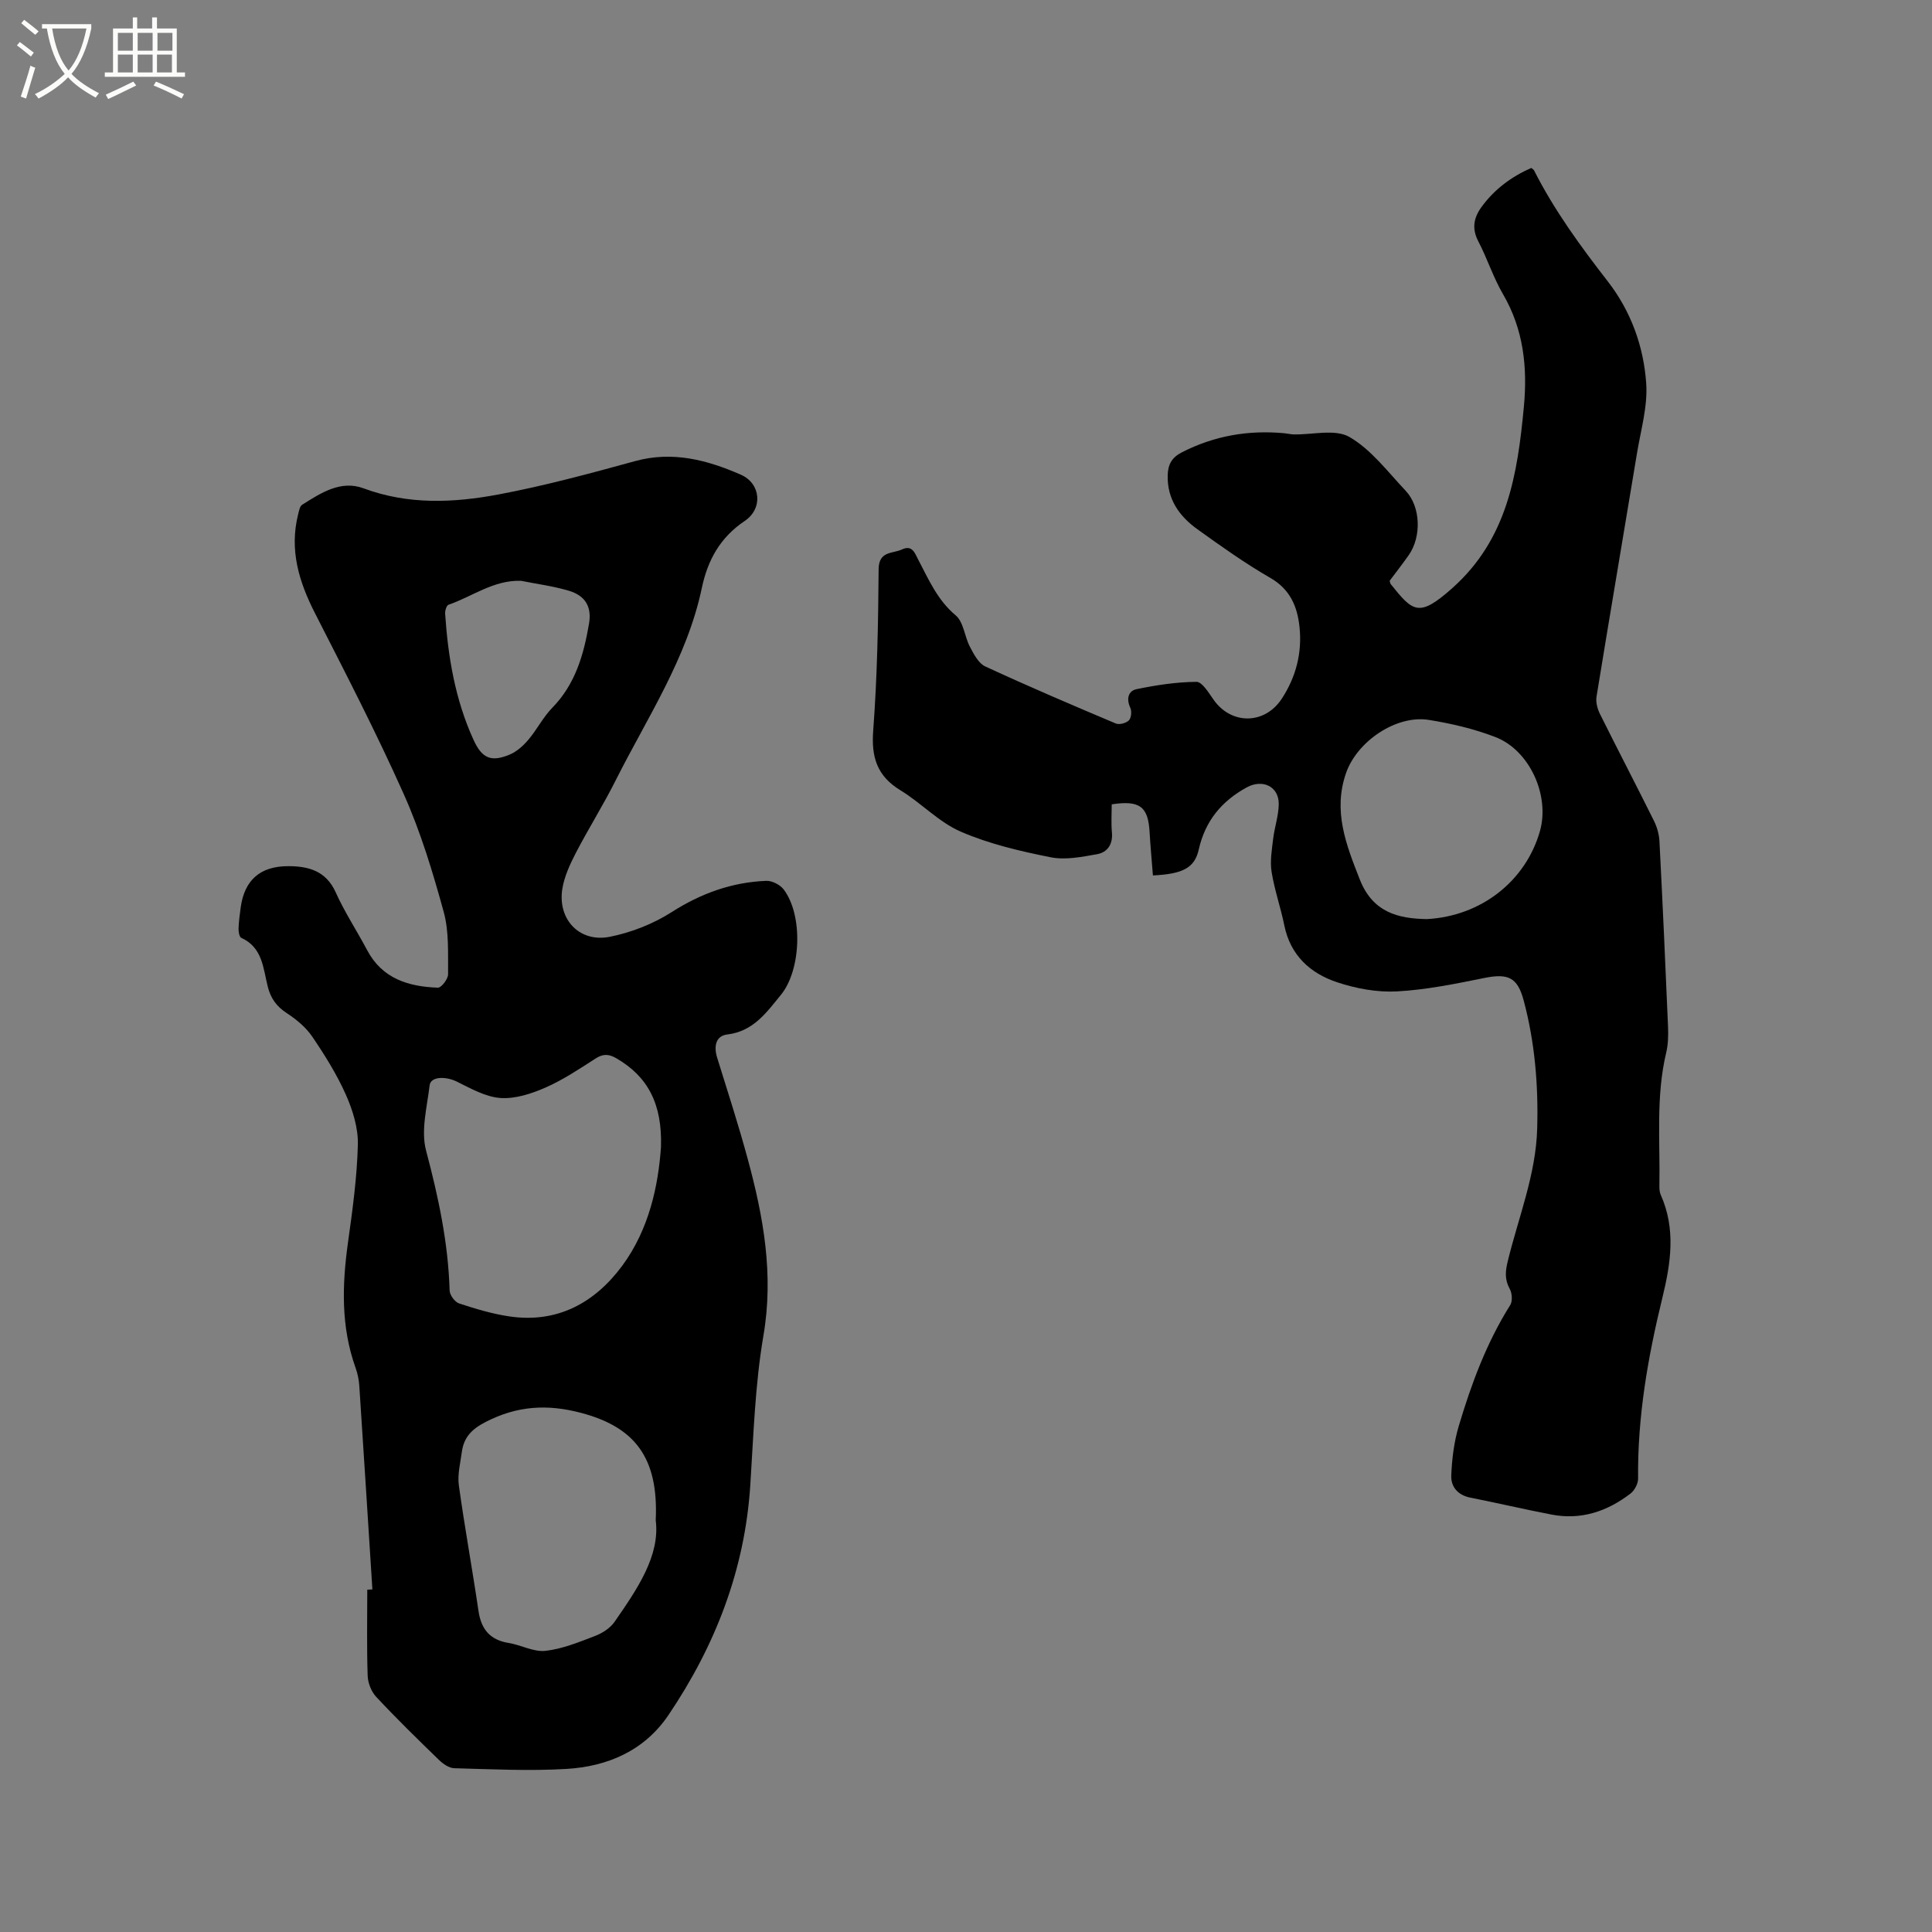
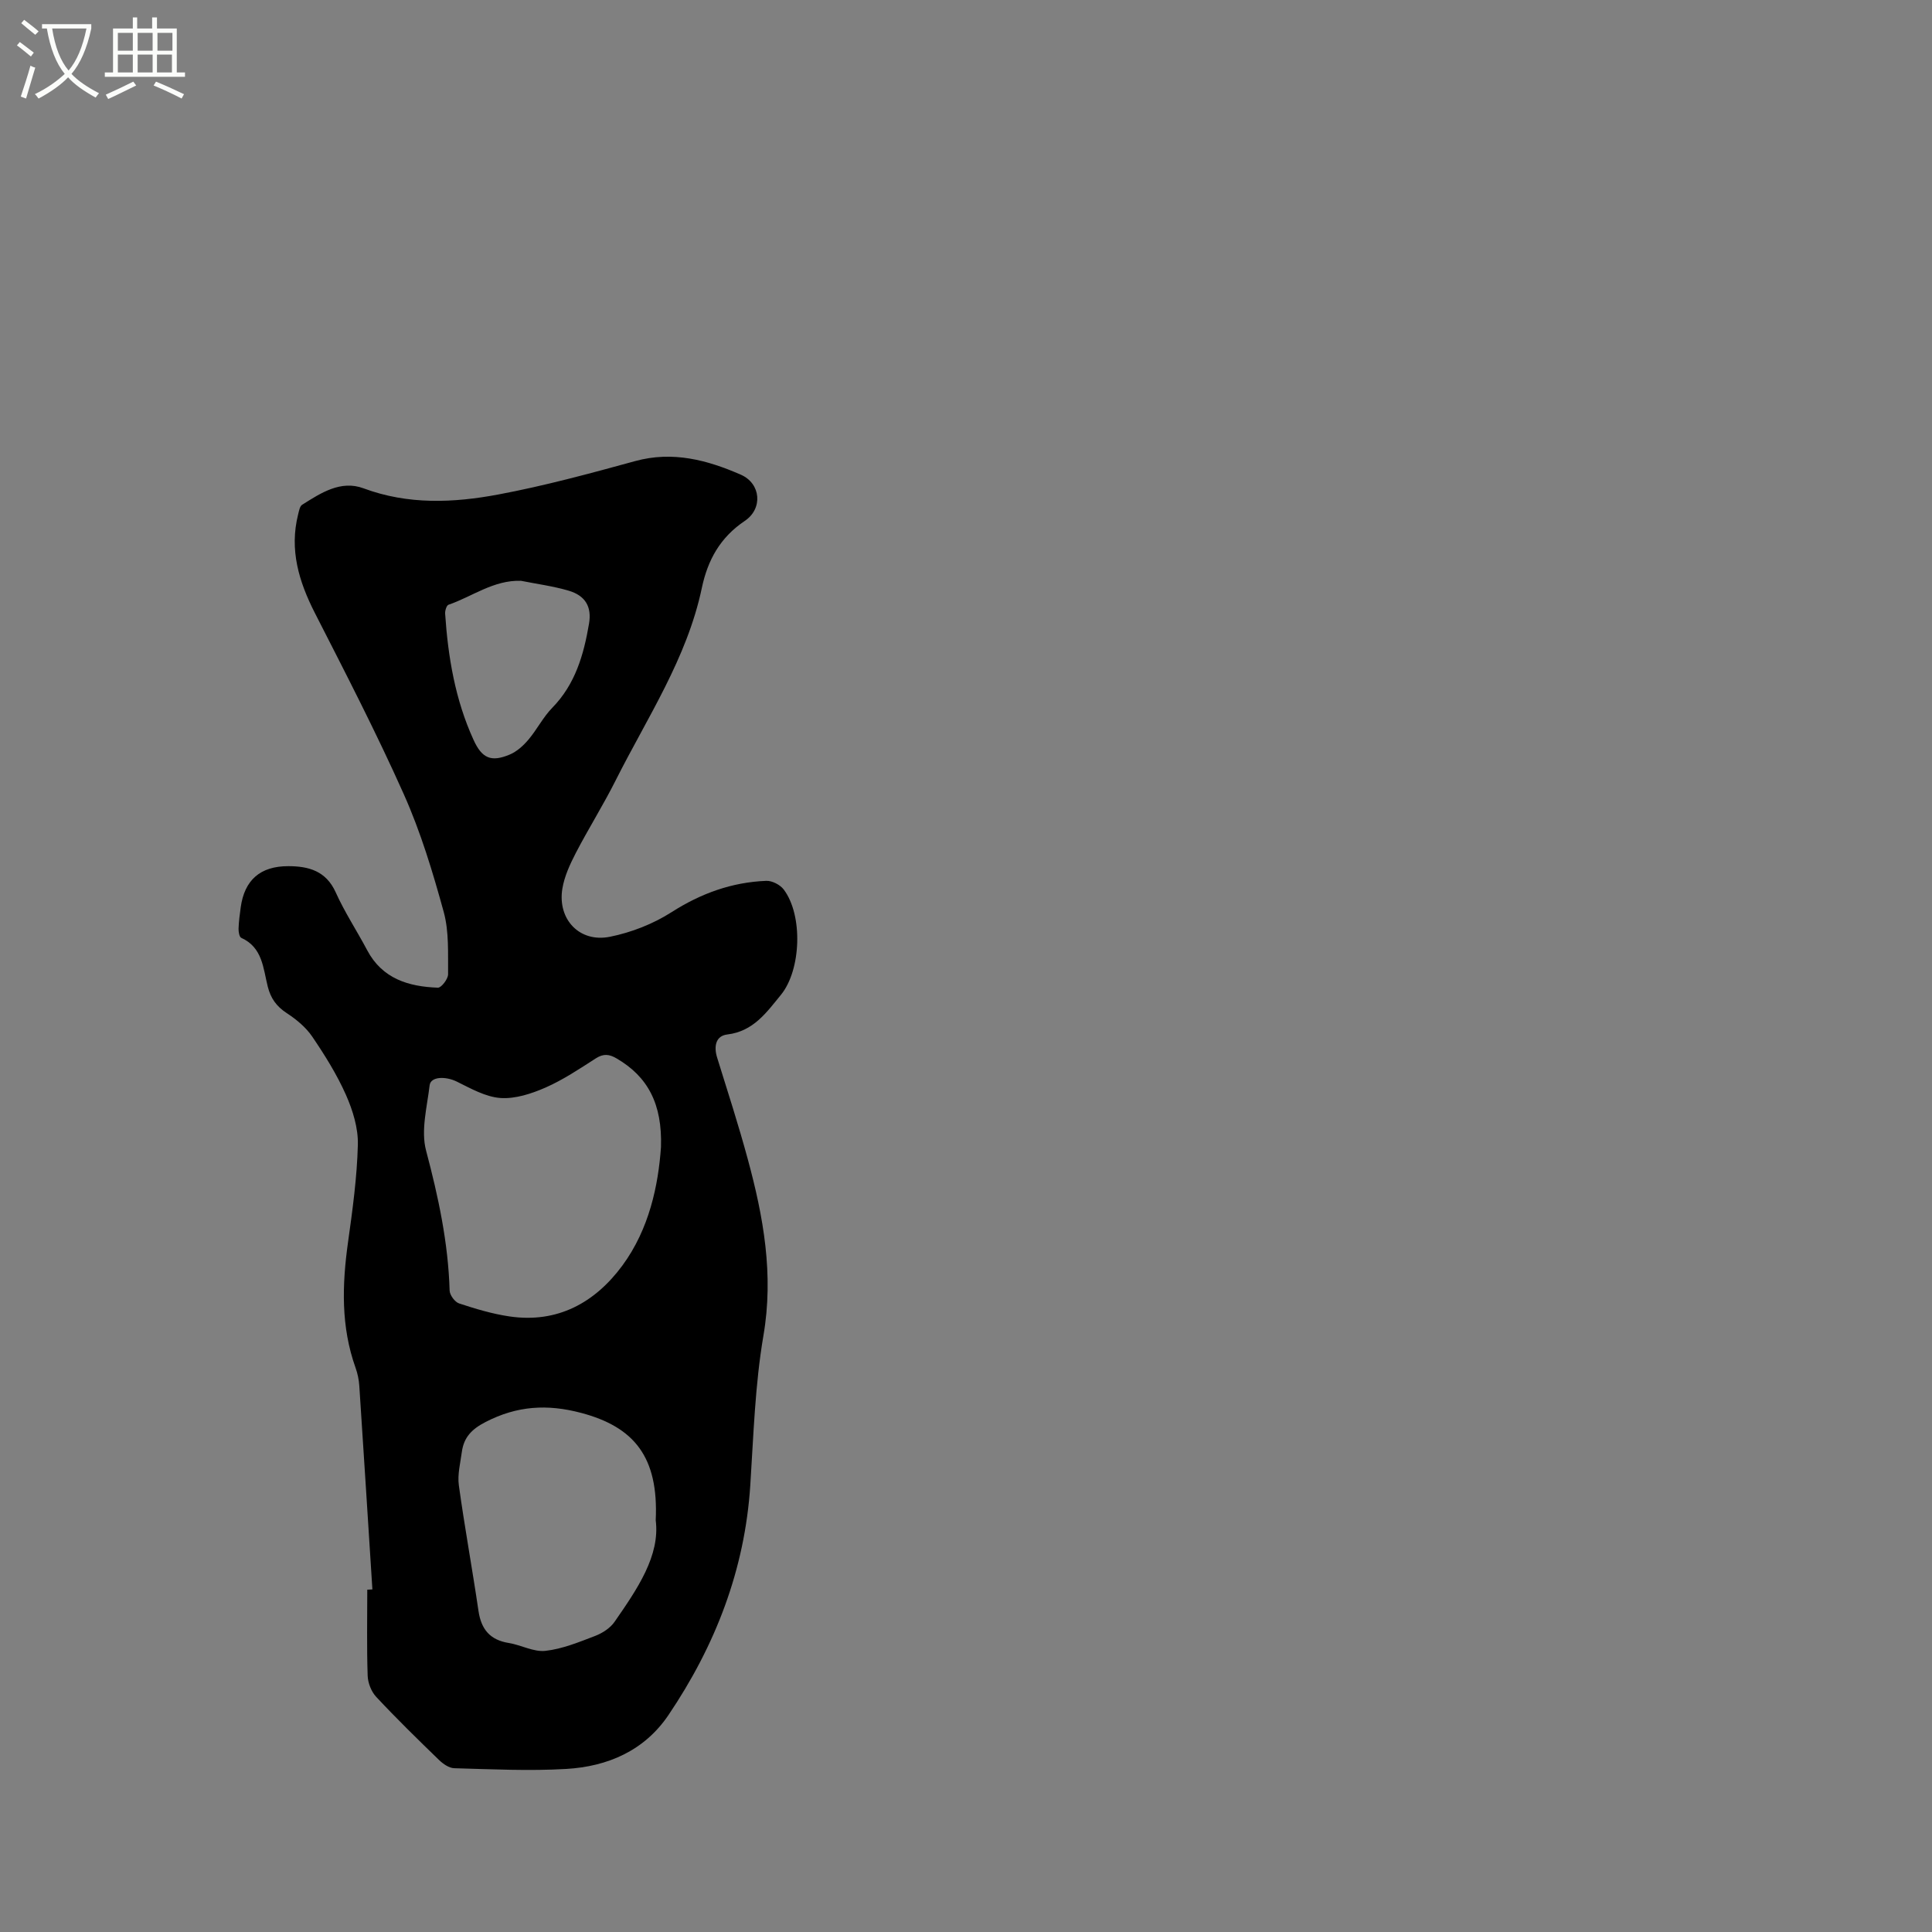
<svg xmlns="http://www.w3.org/2000/svg" enable-background="new 0 0 400 400" viewBox="0 0 400 400">
  <rect x="0" y="0" width="400" height="400" fill="#808080" stroke="none" />
  <path d="m6.4 11.7c-1-.8-1.9-1.6-2.9-2.3l.6-.7c.9.7 1.9 1.4 2.9 2.2zm-2.1 8.3c.7-2.1 1.4-4.2 2-6.4.2.1.6.3 1 .4-.7 2.3-1.3 4.4-1.9 6.4zm3-12.8c-1.1-.9-2.1-1.7-2.9-2.4l.6-.7c1 .8 2 1.5 3 2.4zm1.4-1.3v-.9h10.2v.9c-.9 4.2-2.3 7.3-4.1 9.4 1.3 1.4 3.2 2.7 5.7 4-.2.2-.4.5-.7.9-2.5-1.4-4.4-2.7-5.7-4.2-1.4 1.5-3.5 3-6.1 4.4 0 0 0 0-.1-.1-.3-.4-.5-.7-.7-.8 2.7-1.3 4.7-2.8 6.2-4.2-1.8-2.2-3-5.3-3.7-9.4zm9.2 0h-7.1c.6 3.8 1.7 6.7 3.4 8.7 1.7-2 2.9-4.8 3.7-8.7z" fill="#fbfcfa" />
  <path d="m31.6 3.6h.9v2.3h4.1v9.1h1.7v.9h-16.6v-.9h1.7v-9.1h4.1v-2.3h.9v2.3h3.1v-2.3zm-4 13.3.6.8c-1.9.9-3.8 1.9-5.8 2.8-.2-.3-.3-.6-.5-.9 2-.9 3.9-1.8 5.7-2.7zm-3.2-10.1v3.7h3.1v-3.7zm0 4.5v3.7h3.1v-3.7zm4.1-4.5v3.7h3.1v-3.7zm0 4.5v3.7h3.1v-3.7zm9.1 9.1c-2.1-1.1-4.1-2-5.8-2.7l.5-.8c2.2.9 4.1 1.8 5.8 2.6zm-1.9-13.6h-3.1v3.7h3.1zm-3.2 4.5v3.7h3.1v-3.7z" fill="#fbfcfa" />
  <path d="m77.1 329.07c-.9-14.05-1.78-28.1-2.71-42.15-.08-1.25-.35-2.54-.77-3.72-3.05-8.52-2.8-17.18-1.57-25.98.94-6.71 1.87-13.47 2.04-20.22.09-3.44-1.05-7.12-2.47-10.33-1.88-4.23-4.38-8.23-6.99-12.07-1.32-1.94-3.31-3.57-5.3-4.87-2.1-1.38-3.28-3.04-3.89-5.45-.96-3.79-1.06-8.12-5.49-10.11-.4-.18-.58-1.26-.56-1.91.05-1.48.25-2.96.45-4.42.78-5.62 4.02-8.52 9.86-8.51 4.17.01 7.79.96 9.8 5.41 1.86 4.14 4.39 7.97 6.52 11.99 3.13 5.92 8.58 7.54 14.64 7.76.71.03 2.12-1.81 2.11-2.77-.04-4.31.22-8.81-.9-12.9-2.26-8.24-4.76-16.52-8.23-24.3-5.68-12.74-12.1-25.16-18.44-37.59-3.33-6.53-5.32-13.12-3.47-20.45.18-.7.33-1.66.82-1.97 3.88-2.45 8-5.16 12.71-3.41 9.24 3.44 18.62 3.02 27.91 1.28 9.55-1.79 18.97-4.35 28.35-6.92 7.77-2.13 14.94-.21 21.86 2.82 4.16 1.82 4.61 7.02.83 9.56-5.12 3.44-7.69 8.11-8.91 13.92-3.07 14.56-11.31 26.83-17.85 39.84-2.56 5.1-5.62 9.96-8.25 15.03-1.2 2.32-2.35 4.82-2.77 7.36-1.04 6.34 3.54 11.22 9.84 9.96 4.44-.89 8.96-2.66 12.76-5.09 6.09-3.89 12.49-6.21 19.62-6.49 1.2-.05 2.87.81 3.61 1.79 4.03 5.33 3.61 16.68-.57 21.8-3.01 3.68-5.71 7.57-11.13 8.22-2.39.29-2.8 2.47-2.09 4.77 2.17 6.97 4.42 13.93 6.33 20.97 3.26 11.98 5.43 23.95 3.26 36.6-1.74 10.18-2.05 20.63-2.72 30.97-1.13 17.5-7.23 33.21-16.94 47.59-4.99 7.39-12.6 10.66-21.17 11.16-7.7.45-15.46.06-23.18-.15-1.08-.03-2.31-.89-3.15-1.7-4.42-4.28-8.82-8.58-13.01-13.07-1.02-1.09-1.72-2.89-1.77-4.39-.2-5.93-.08-11.87-.08-17.8.36-.03.71-.04 1.06-.06zm59.75-91.59c.28-8.91-2.7-14.55-9.18-18.34-1.53-.9-2.73-1.03-4.31-.02-3.38 2.17-6.76 4.44-10.42 6.05-2.9 1.27-6.26 2.37-9.32 2.16-3.08-.22-6.13-1.96-9.03-3.39-2.33-1.15-5.42-1.08-5.64.76-.53 4.5-1.84 9.35-.74 13.5 2.54 9.56 4.59 19.09 4.88 29 .03.94 1.08 2.37 1.96 2.66 3.4 1.12 6.88 2.17 10.42 2.69 9.95 1.47 17.71-2.85 23.37-10.51 5.61-7.61 7.46-16.71 8.01-24.56zm-1.09 77.27c.62-13.1-4.46-19.32-15.46-22.23-7.03-1.86-13.27-1.46-19.75 1.88-2.9 1.49-4.51 3.18-4.93 6.2-.31 2.3-.93 4.69-.62 6.93 1.2 8.68 2.79 17.3 4.06 25.97.56 3.82 2.37 6.03 6.26 6.66 2.57.41 5.17 1.91 7.61 1.63 3.51-.39 6.94-1.81 10.29-3.09 1.51-.58 3.13-1.63 4.02-2.92 4.72-6.81 9.45-13.69 8.52-21.03zm-27.89-194.5c-5.69-.19-10.09 3.27-15.02 4.96-.4.14-.73 1.22-.69 1.83.6 9.02 2.09 17.84 5.88 26.14 1.74 3.82 3.63 4.67 7.5 3.04 1.47-.62 2.82-1.84 3.87-3.09 1.77-2.09 3.03-4.65 4.93-6.59 4.78-4.88 6.52-11.01 7.61-17.41.6-3.52-.77-5.81-4.2-6.83-3.21-.95-6.58-1.39-9.88-2.05z" />
-   <path d="m238.7 181.25c-.24-3.12-.52-6.05-.69-8.99-.3-5.25-2.02-6.62-7.84-5.73 0 1.88-.14 3.87.04 5.82.23 2.46-.94 4.12-3.07 4.5-3.17.57-6.59 1.25-9.66.63-6.3-1.26-12.7-2.75-18.57-5.3-4.54-1.97-8.17-5.93-12.47-8.55-4.86-2.96-6.07-6.84-5.65-12.39.83-11.09 1.04-22.24 1.12-33.37.03-3.86 2.88-3.2 4.83-4.11 2.18-1.02 2.69.82 3.41 2.19 2.15 4.09 3.95 8.3 7.72 11.46 1.64 1.38 1.83 4.39 2.95 6.52.8 1.51 1.77 3.41 3.17 4.05 8.92 4.13 17.96 7.99 27.02 11.81.73.31 2.13-.07 2.71-.64.5-.5.63-1.89.3-2.6-.86-1.86-.44-3.51 1.31-3.87 4.08-.84 8.25-1.48 12.39-1.51 1.17-.01 2.52 2.25 3.51 3.66 3.68 5.28 10.63 5.23 14.17-.2 2.94-4.51 4.21-9.5 3.65-14.83-.45-4.22-1.93-7.78-6.04-10.15-5.22-3.01-10.16-6.53-15.07-10.05-3.76-2.7-6.31-6.23-6.18-11.2.06-2.23.83-3.67 2.93-4.75 6.72-3.44 13.79-4.65 21.25-3.95.63.06 1.26.22 1.89.24 3.91.09 8.61-1.18 11.57.54 4.52 2.62 7.93 7.22 11.64 11.14 3.11 3.3 3.29 9.51.62 13.32-1.28 1.82-2.65 3.57-3.95 5.31.1.3.11.54.23.69 4.58 5.71 5.79 6.99 12.66.9 11.52-10.21 13.58-23.67 14.9-37.61.77-8.14-.05-16.02-4.32-23.33-2.02-3.46-3.25-7.36-5.11-10.93-1.38-2.64-.96-4.88.65-7.1 2.68-3.69 6.21-6.29 10.31-8.1.27.23.5.34.58.51 4.18 8.26 9.61 15.69 15.26 22.97 4.81 6.2 7.43 13.47 7.96 21.12.33 4.74-1.11 9.63-1.9 14.42-2.78 16.82-5.65 33.63-8.39 50.46-.18 1.13.19 2.52.72 3.58 3.68 7.4 7.5 14.72 11.17 22.11.64 1.28 1.06 2.78 1.14 4.2.66 12.81 1.24 25.63 1.78 38.44.07 1.78.03 3.63-.38 5.35-2.17 9.11-1.24 18.36-1.41 27.55-.01.63.02 1.32.27 1.88 3.18 7.1 2.09 14.2.33 21.4-3 12.27-5.15 24.66-5.01 37.37.01 1.05-.73 2.45-1.58 3.1-4.82 3.7-10.25 5.53-16.37 4.34-5.61-1.08-11.17-2.39-16.78-3.5-2.62-.52-4.05-2.27-3.95-4.6.14-3.43.57-6.94 1.55-10.22 2.6-8.73 5.75-17.25 10.65-25.04.51-.81.4-2.46-.09-3.35-1.08-1.94-.92-3.67-.42-5.72 2.22-9.13 5.84-17.94 6.1-27.52.25-8.96-.48-17.79-2.79-26.46-1.28-4.8-3.21-5.67-8.11-4.69-6 1.21-12.06 2.46-18.15 2.79-4.1.22-8.47-.59-12.39-1.9-5.54-1.84-9.65-5.56-10.91-11.74-.76-3.73-2.04-7.36-2.64-11.11-.35-2.2.05-4.55.32-6.81.28-2.4 1.12-4.77 1.16-7.17.06-3.73-3.36-5.3-6.63-3.51-5.23 2.87-8.6 6.96-9.93 12.86-.85 3.82-3.31 5.07-9.49 5.37zm56.71 9.04c11.22-.6 20.46-7.85 23.41-18.19 2.1-7.36-2.09-16.76-9.24-19.51-4.39-1.69-9.08-2.79-13.74-3.54-6.78-1.09-14.87 4.45-17.15 10.98-2.75 7.87 0 14.83 2.83 22.03 2.67 6.81 7.88 8.13 13.89 8.23z" />
</svg>